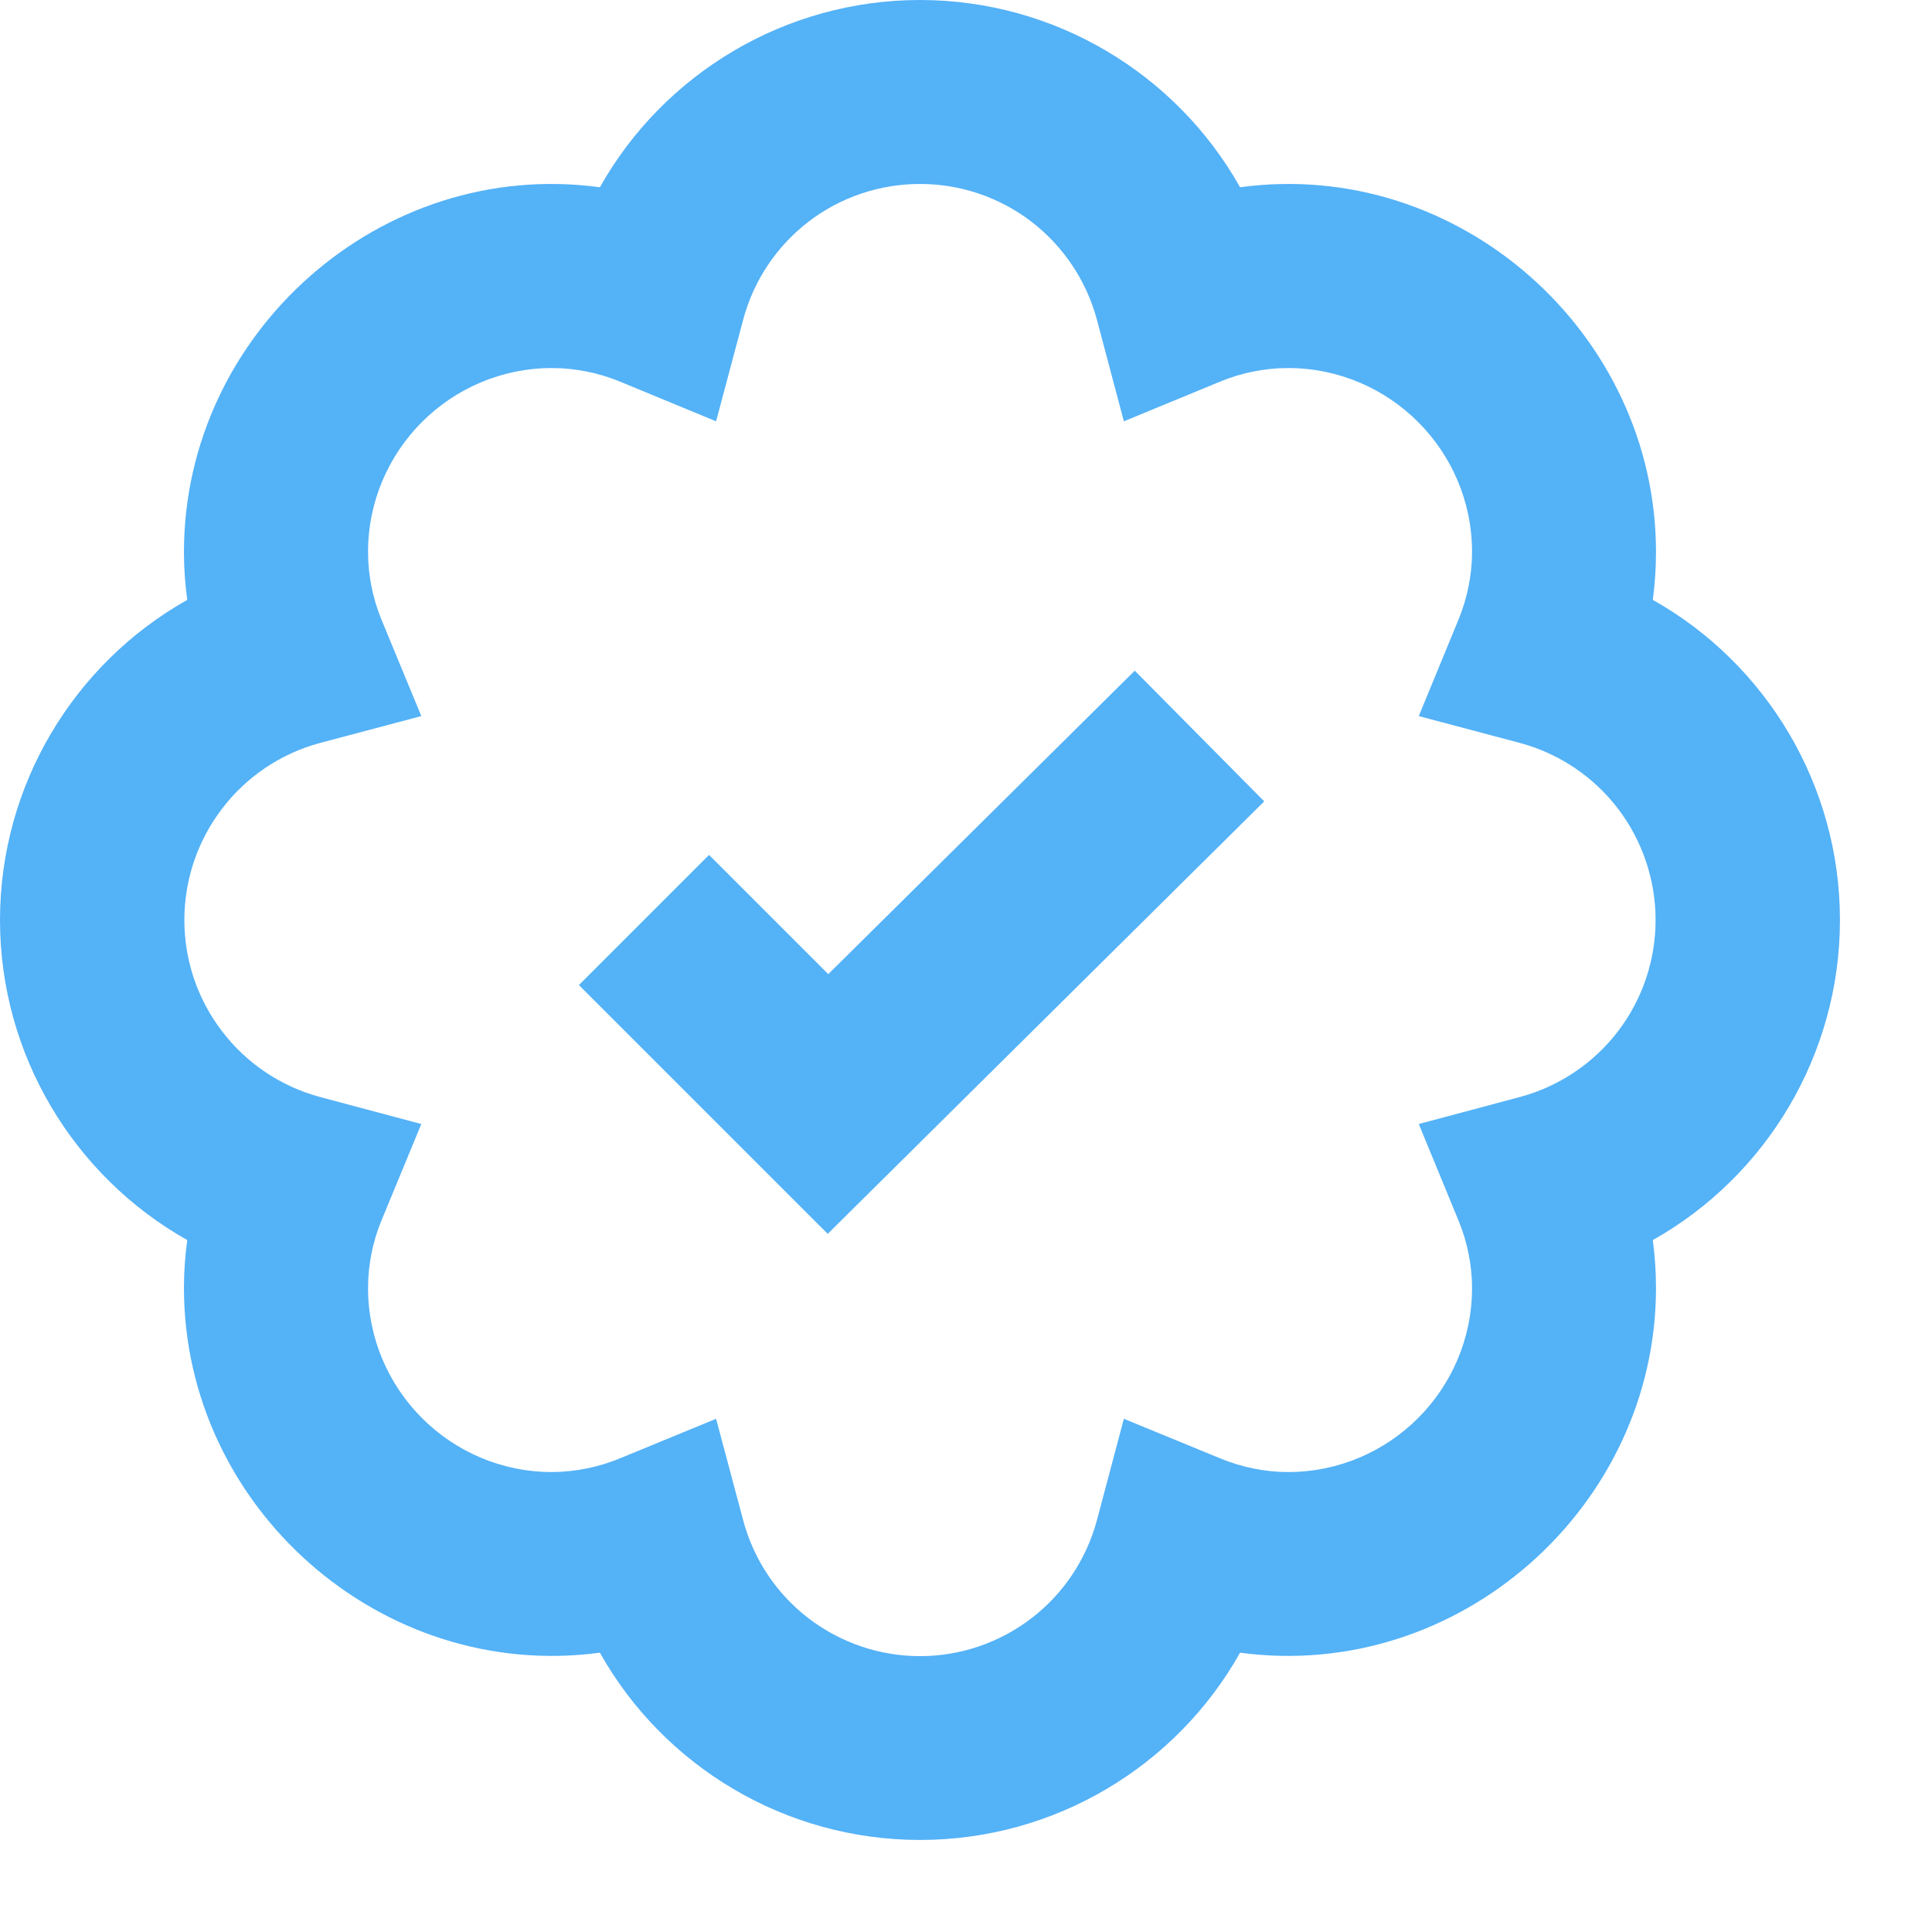
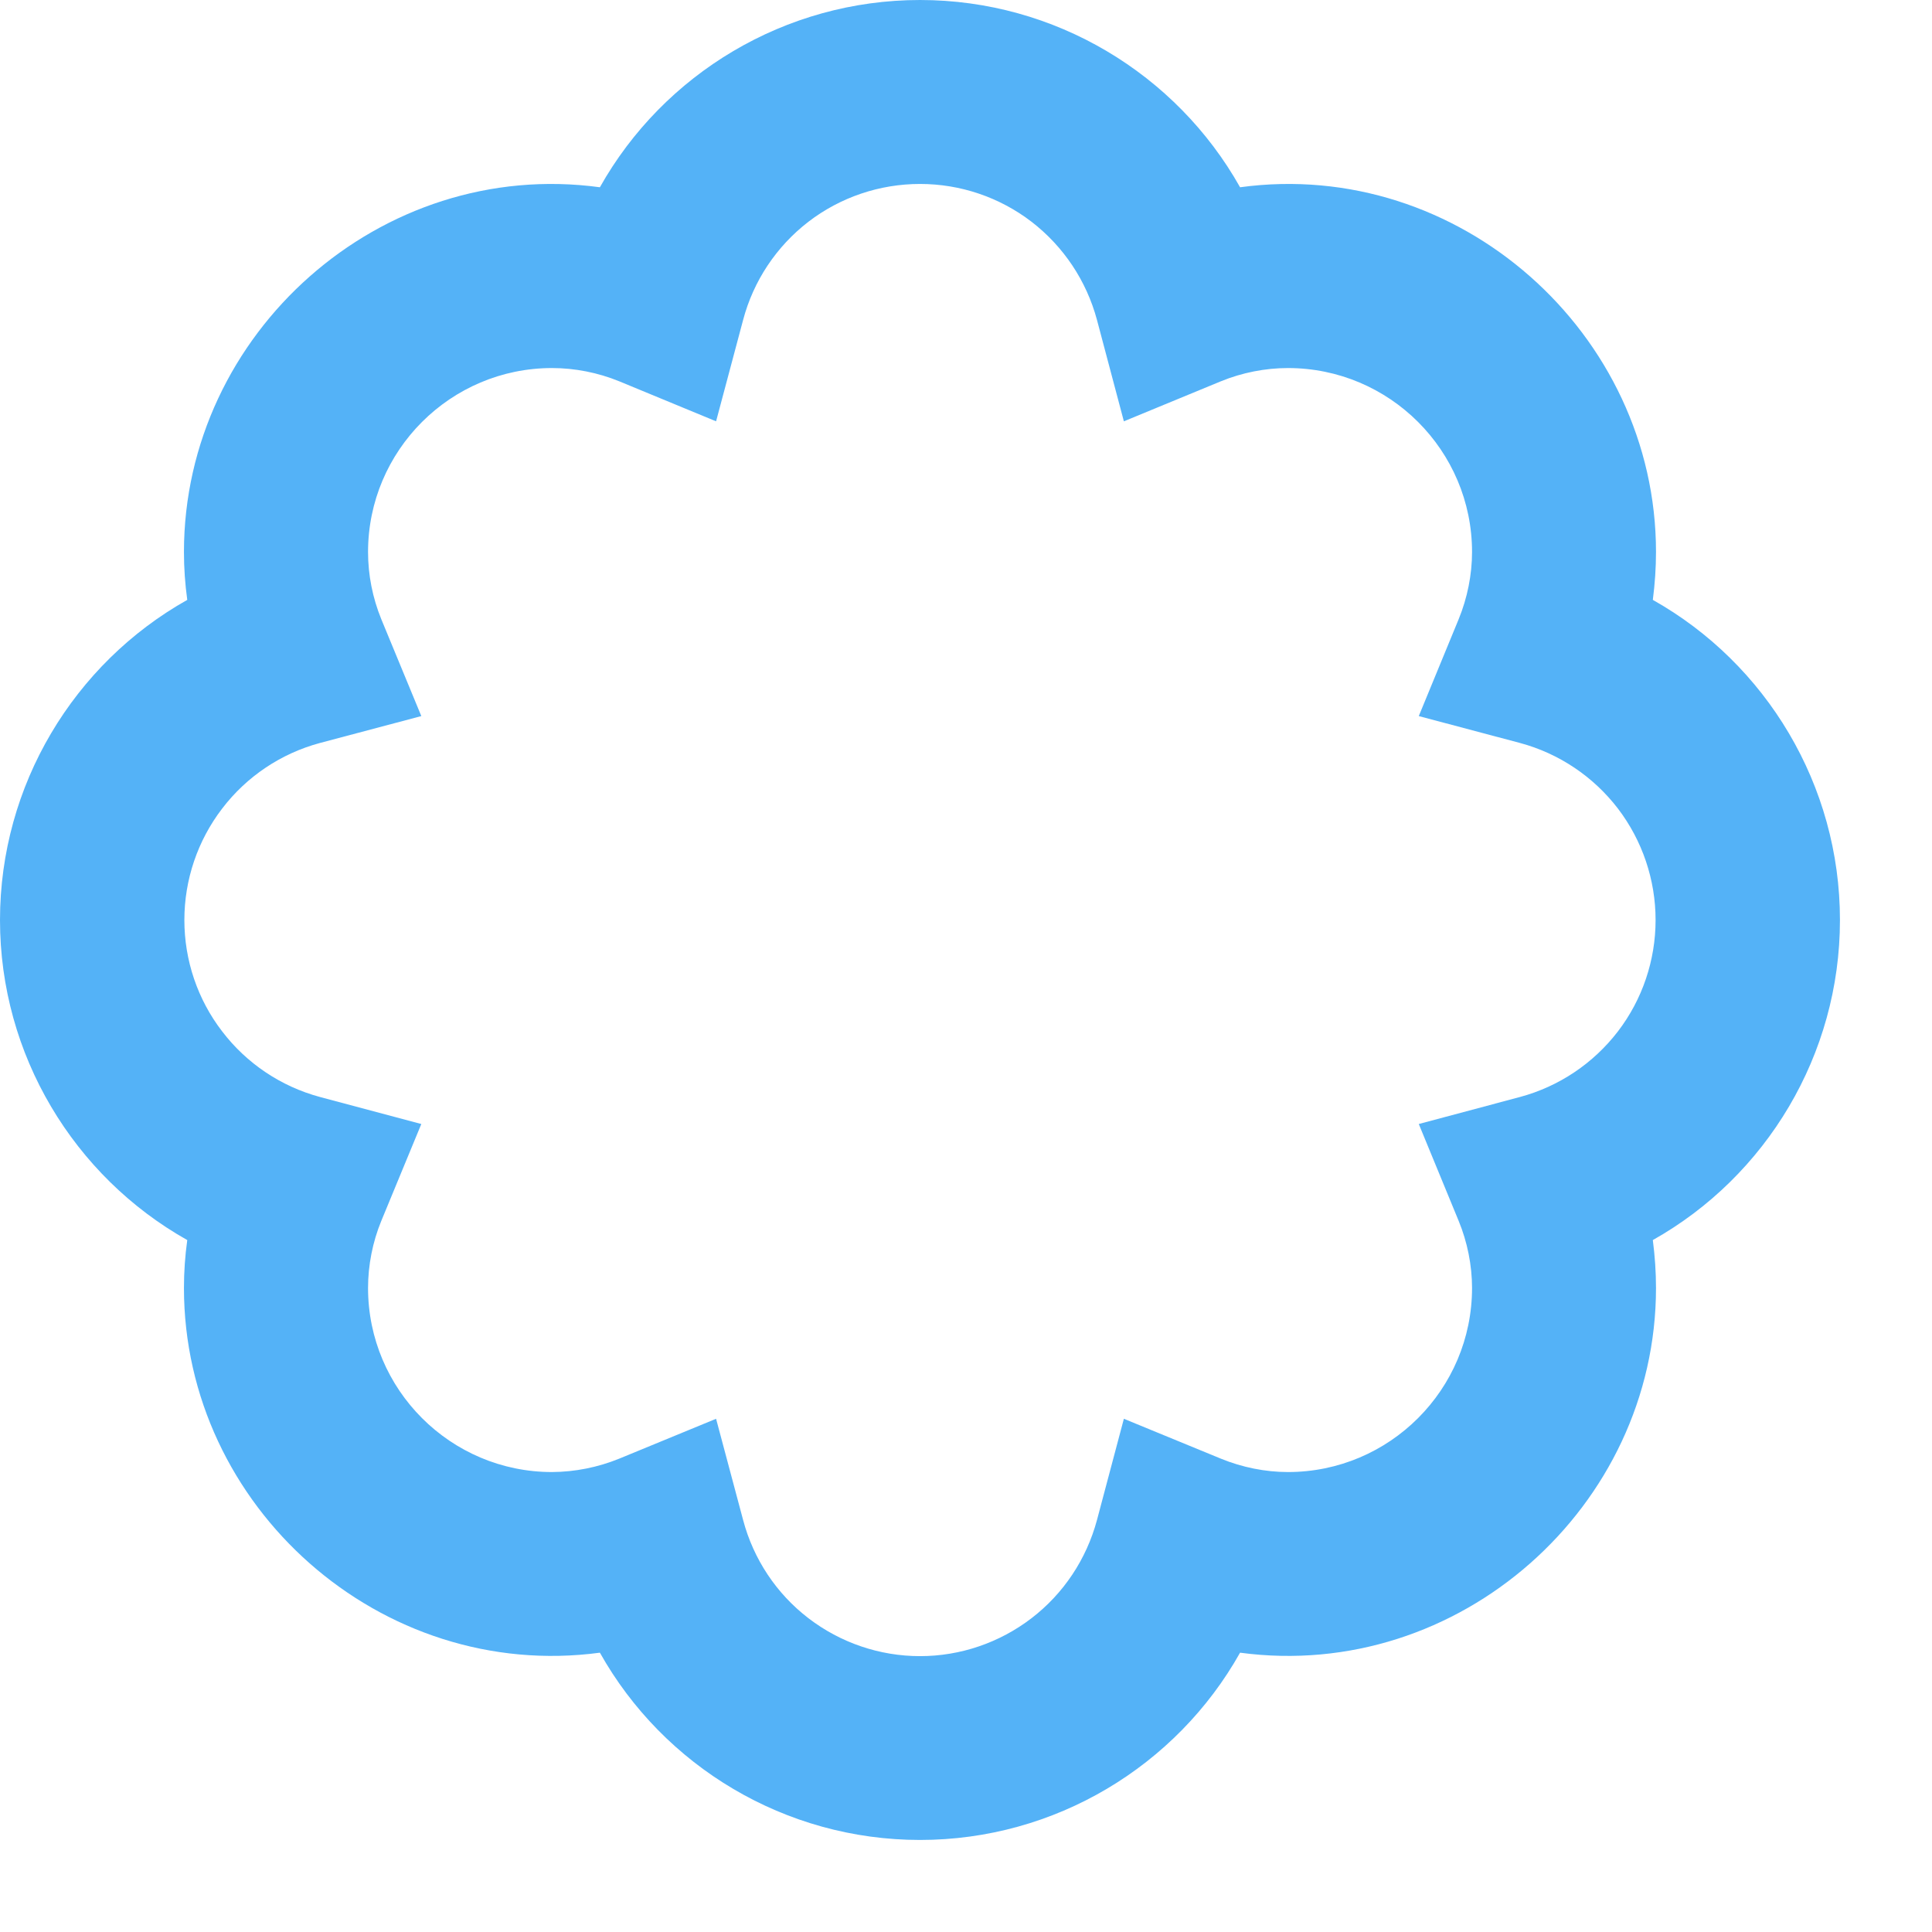
<svg xmlns="http://www.w3.org/2000/svg" preserveAspectRatio="none" width="100%" height="100%" overflow="visible" style="display: block;" viewBox="0 0 14 14" fill="none">
  <g id="icon">
    <path d="M1.357 8.986C1.341 9.101 1.333 9.217 1.333 9.333C1.333 10.919 2.759 12.189 4.347 11.976C4.809 12.799 5.689 13.333 6.667 13.333C7.644 13.333 8.524 12.799 8.986 11.976C10.571 12.189 12 10.919 12 9.333C12 9.218 11.992 9.102 11.977 8.986C12.799 8.524 13.333 7.643 13.333 6.667C13.333 5.69 12.799 4.809 11.977 4.347C11.992 4.231 12 4.115 12 4C12 2.415 10.571 1.141 8.986 1.357C8.524 0.535 7.644 0 6.667 0C5.689 0 4.809 0.535 4.347 1.357C2.759 1.141 1.333 2.415 1.333 4C1.333 4.115 1.341 4.231 1.357 4.347C0.535 4.809 0 5.69 0 6.667C0 7.643 0.535 8.524 1.357 8.986ZM2.318 5.384L3.053 5.189L2.763 4.487C2.7 4.332 2.667 4.167 2.667 4C2.667 3.265 3.265 2.667 4 2.667C4.165 2.667 4.333 2.7 4.487 2.763L5.189 3.053L5.385 2.318C5.46 2.035 5.626 1.786 5.858 1.607C6.09 1.429 6.374 1.333 6.667 1.333C6.959 1.333 7.243 1.429 7.475 1.607C7.707 1.786 7.873 2.035 7.949 2.318L8.144 3.053L8.847 2.763C9.001 2.7 9.169 2.667 9.333 2.667C10.069 2.667 10.667 3.265 10.667 4C10.667 4.165 10.633 4.333 10.57 4.487L10.281 5.189L11.015 5.384C11.297 5.46 11.546 5.627 11.724 5.859C11.901 6.091 11.997 6.375 11.997 6.667C11.997 6.959 11.901 7.243 11.724 7.474C11.546 7.706 11.297 7.873 11.015 7.949L10.281 8.145L10.57 8.847C10.633 9 10.667 9.169 10.667 9.333C10.667 10.069 10.069 10.667 9.333 10.667C9.169 10.667 9.001 10.633 8.847 10.57L8.144 10.281L7.949 11.015C7.873 11.298 7.707 11.548 7.475 11.726C7.243 11.904 6.959 12.001 6.667 12.001C6.374 12.001 6.09 11.904 5.858 11.726C5.626 11.548 5.46 11.298 5.385 11.015L5.189 10.281L4.487 10.57C4.332 10.633 4.167 10.666 4 10.667C3.265 10.667 2.667 10.069 2.667 9.333C2.667 9.169 2.7 9 2.763 8.847L3.053 8.145L2.318 7.949C2.036 7.873 1.787 7.706 1.61 7.474C1.432 7.243 1.336 6.959 1.336 6.667C1.336 6.375 1.432 6.091 1.61 5.859C1.787 5.627 2.036 5.46 2.318 5.384Z" fill="#54B2F7" />
-     <path d="M9.161 5.807L8.223 4.86L6.002 7.059L5.138 6.195L4.195 7.138L5.998 8.941L9.161 5.807Z" fill="#54B2F7" />
  </g>
</svg>